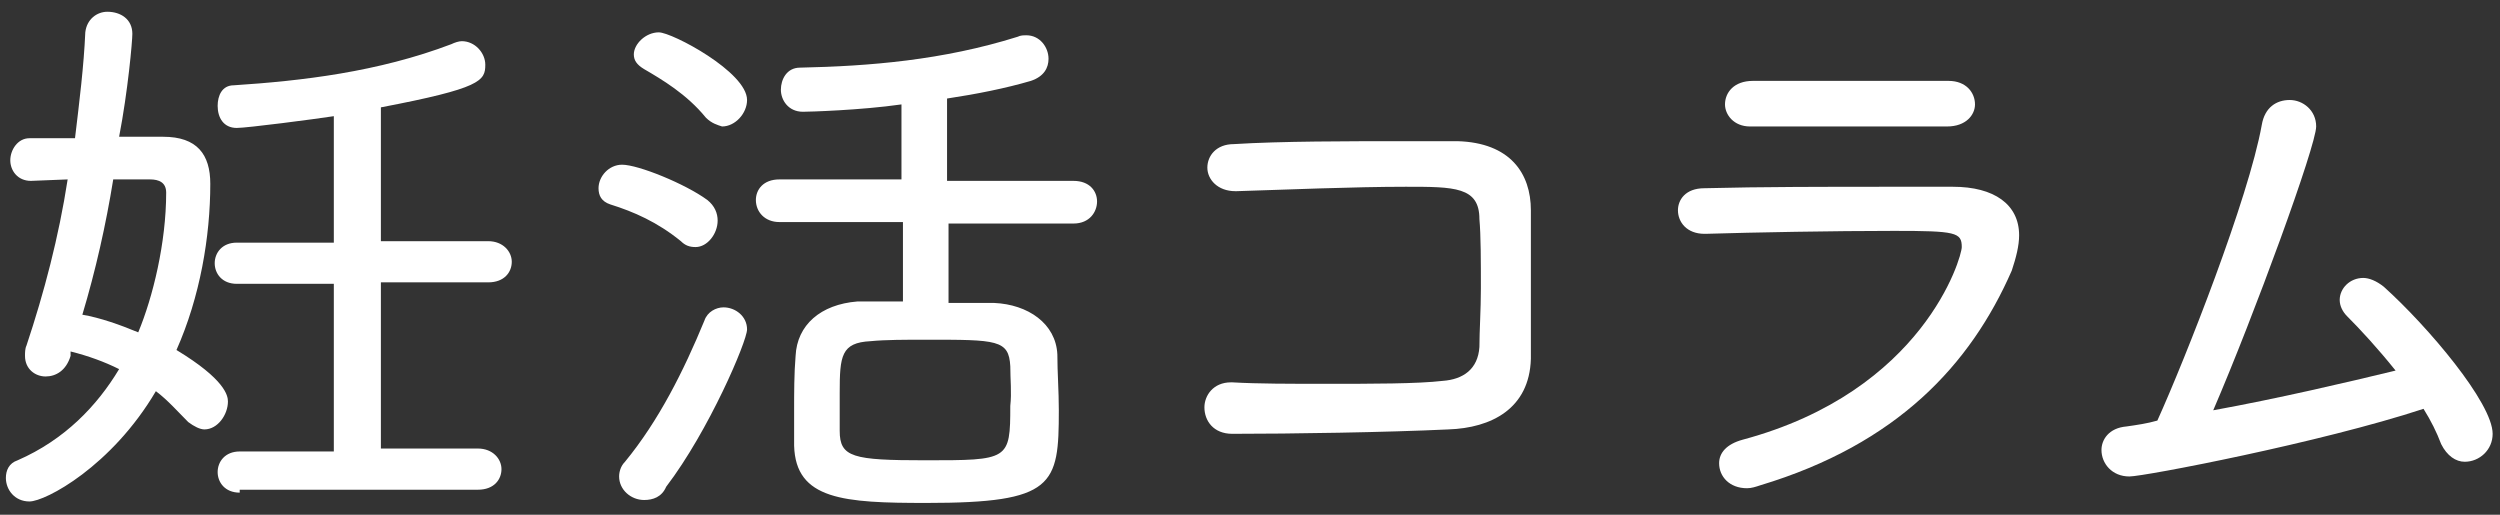
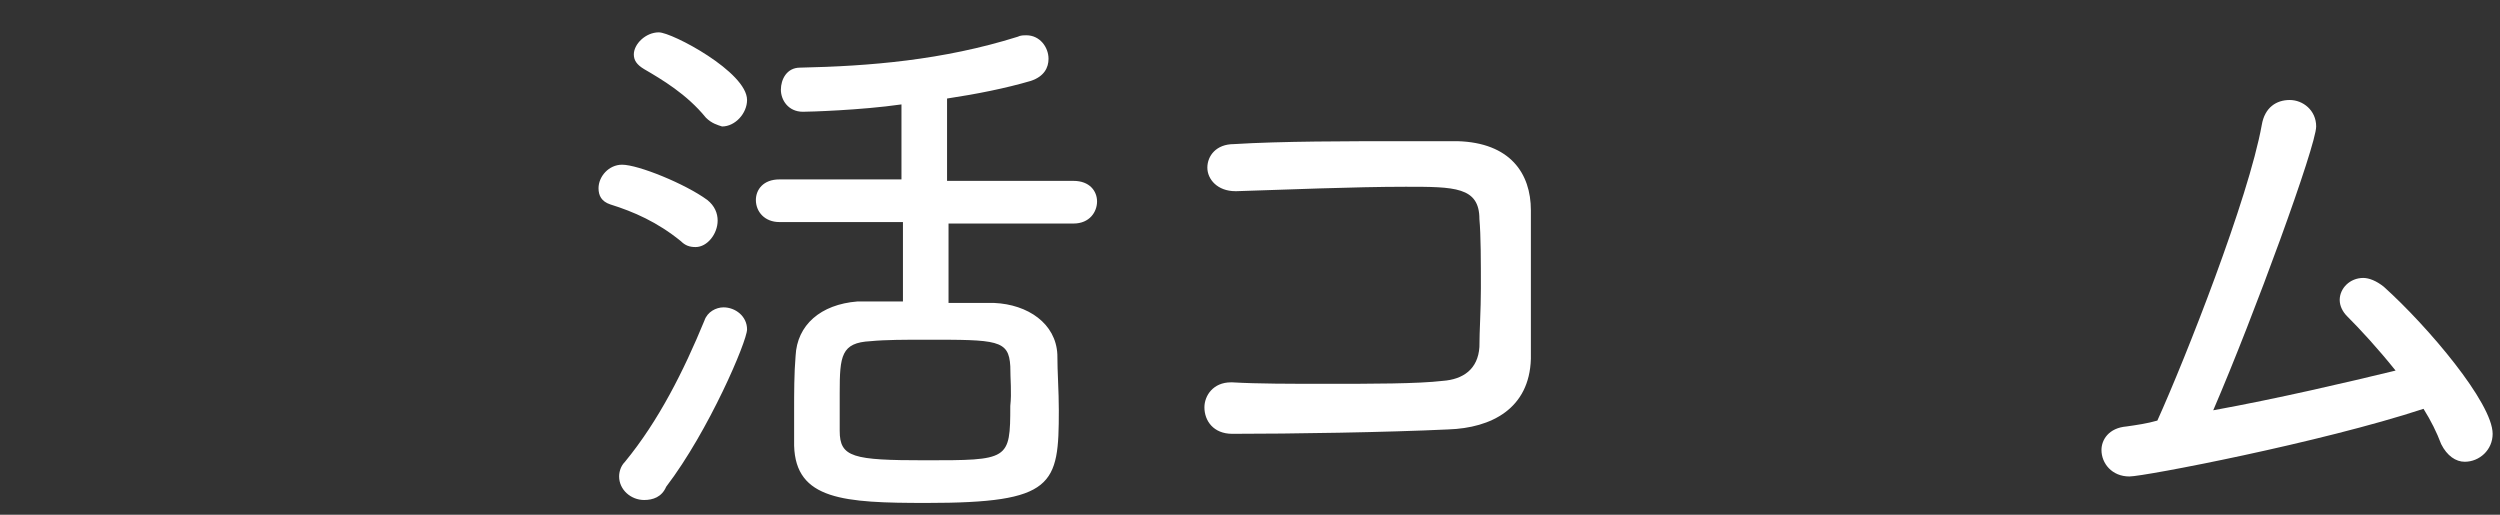
<svg xmlns="http://www.w3.org/2000/svg" version="1.1" id="レイヤー_1" x="0px" y="0px" width="170px" height="35px" viewBox="0 0 170 35" style="enable-background:new 0 0 170 35;" xml:space="preserve">
  <rect x="0" y="0" width="170" height="35" fill="#333333" stroke="none" />
  <style type="text/css">
	.st0{fill:none;}
	.st1{fill:#FFFFFF;}
</style>
-   <rect class="st0" width="170" height="35" />
  <g>
-     <path class="st1" d="M4.8,24.2c-0.3,1-1,1.4-1.7,1.4c-0.7,0-1.4-0.5-1.4-1.4c0-0.2,0-0.5,0.1-0.7C3,19.9,4,16.1,4.6,12.2l-2.5,0.1   h0c-0.9,0-1.4-0.7-1.4-1.4c0-0.7,0.5-1.5,1.3-1.5c0.9,0,2,0,3.1,0c0.3-2.5,0.6-4.9,0.7-7.2c0.1-0.9,0.8-1.4,1.5-1.4   C8.2,0.8,9,1.3,9,2.3c0,0.5-0.3,3.9-0.9,7c1,0,2.1,0,3,0c2.3,0,3.2,1.2,3.2,3.2c0,3.6-0.7,7.7-2.3,11.3c3.3,2,3.5,3.1,3.5,3.5   c0,0.9-0.7,1.9-1.6,1.9c-0.3,0-0.7-0.2-1.1-0.5c-0.7-0.7-1.4-1.5-2.2-2.1c-3,5.1-7.5,7.5-8.6,7.5c-1,0-1.6-0.8-1.6-1.6   c0-0.5,0.2-1,0.8-1.2c3.2-1.4,5.4-3.7,6.9-6.2c-1-0.5-2.1-0.9-3.3-1.2L4.8,24.2z M7.7,12.2c-0.5,3.1-1.2,6.2-2.1,9.2   c1.2,0.2,2.6,0.7,3.8,1.2c1-2.4,1.9-6.1,1.9-9.5c0-0.7-0.5-0.9-1.1-0.9H7.7z M16.3,33.5c-1,0-1.5-0.7-1.5-1.4   c0-0.7,0.5-1.4,1.5-1.4h6.4V19.3h-6.6c-1,0-1.5-0.7-1.5-1.4c0-0.7,0.5-1.4,1.5-1.4h6.6V7.9c-1.3,0.2-5.9,0.8-6.6,0.8   c-0.9,0-1.3-0.7-1.3-1.5c0-0.7,0.3-1.4,1.1-1.4c4.6-0.3,9.8-0.9,14.8-2.8c0.2-0.1,0.5-0.2,0.7-0.2c0.9,0,1.6,0.8,1.6,1.6   c0,1.1-0.3,1.6-7.1,2.9v9.1h7.3c1,0,1.6,0.7,1.6,1.4c0,0.7-0.5,1.4-1.6,1.4h-7.3v11.3h6.6c1,0,1.6,0.7,1.6,1.4   c0,0.7-0.5,1.4-1.6,1.4H16.3z" />
-     <path class="st1" d="M46.3,16.4c-1.6-1.3-3.2-2-4.8-2.5c-0.6-0.2-0.8-0.6-0.8-1.1c0-0.8,0.7-1.6,1.6-1.6c1.1,0,4.3,1.3,5.8,2.4   c0.5,0.4,0.7,0.9,0.7,1.4c0,0.9-0.7,1.8-1.5,1.8C46.9,16.8,46.6,16.7,46.3,16.4z M43.8,34c-0.9,0-1.7-0.7-1.7-1.6   c0-0.3,0.1-0.7,0.4-1c2.3-2.8,4-6.2,5.4-9.6c0.2-0.6,0.8-0.9,1.3-0.9c0.8,0,1.6,0.6,1.6,1.5c0,0.8-2.6,6.9-5.5,10.7   C45,33.8,44.4,34,43.8,34z M48,8c-1.3-1.6-3-2.6-4.2-3.3c-0.5-0.3-0.7-0.6-0.7-1c0-0.7,0.8-1.5,1.7-1.5s6,2.7,6,4.6   c0,0.9-0.8,1.8-1.7,1.8C48.8,8.5,48.4,8.4,48,8z M64.5,15.2v5.4c1.1,0,2.2,0,3.1,0c2.3,0.1,4.2,1.4,4.3,3.5c0,1.2,0.1,2.5,0.1,3.8   c0,5.1-0.3,6.3-9,6.3c-5.6,0-8.9-0.2-9-3.9c0-0.8,0-1.6,0-2.4c0-1.2,0-2.5,0.1-3.7c0.1-2.1,1.7-3.5,4.2-3.7c0.9,0,2,0,3.1,0v-5.4   H53c-1,0-1.6-0.7-1.6-1.5c0-0.7,0.5-1.4,1.6-1.4h8.3V7.1c-2.8,0.4-6.3,0.5-6.7,0.5c-1,0-1.5-0.8-1.5-1.5s0.4-1.5,1.3-1.5   c4.7-0.1,9.7-0.5,14.8-2.1c0.2-0.1,0.4-0.1,0.6-0.1c0.9,0,1.5,0.8,1.5,1.6c0,0.6-0.3,1.2-1.2,1.5c-1.7,0.5-3.7,0.9-5.7,1.2v5.6h8.6   c1.1,0,1.6,0.7,1.6,1.4c0,0.7-0.5,1.5-1.6,1.5H64.5z M68.7,24.9c-0.1-1.8-0.9-1.8-5.7-1.8c-1.4,0-2.8,0-3.8,0.1   c-2,0.1-2.1,1-2.1,3.5c0,0.9,0,1.8,0,2.6c0,1.8,0.9,2,5.8,2c5.7,0,5.8,0,5.8-3.7C68.8,26.7,68.7,25.8,68.7,24.9z" />
+     <path class="st1" d="M46.3,16.4c-1.6-1.3-3.2-2-4.8-2.5c-0.6-0.2-0.8-0.6-0.8-1.1c0-0.8,0.7-1.6,1.6-1.6c1.1,0,4.3,1.3,5.8,2.4   c0.5,0.4,0.7,0.9,0.7,1.4c0,0.9-0.7,1.8-1.5,1.8C46.9,16.8,46.6,16.7,46.3,16.4z M43.8,34c-0.9,0-1.7-0.7-1.7-1.6   c0-0.3,0.1-0.7,0.4-1c2.3-2.8,4-6.2,5.4-9.6c0.2-0.6,0.8-0.9,1.3-0.9c0.8,0,1.6,0.6,1.6,1.5c0,0.8-2.6,6.9-5.5,10.7   C45,33.8,44.4,34,43.8,34z M48,8c-1.3-1.6-3-2.6-4.2-3.3c-0.5-0.3-0.7-0.6-0.7-1c0-0.7,0.8-1.5,1.7-1.5s6,2.7,6,4.6   c0,0.9-0.8,1.8-1.7,1.8C48.8,8.5,48.4,8.4,48,8M64.5,15.2v5.4c1.1,0,2.2,0,3.1,0c2.3,0.1,4.2,1.4,4.3,3.5c0,1.2,0.1,2.5,0.1,3.8   c0,5.1-0.3,6.3-9,6.3c-5.6,0-8.9-0.2-9-3.9c0-0.8,0-1.6,0-2.4c0-1.2,0-2.5,0.1-3.7c0.1-2.1,1.7-3.5,4.2-3.7c0.9,0,2,0,3.1,0v-5.4   H53c-1,0-1.6-0.7-1.6-1.5c0-0.7,0.5-1.4,1.6-1.4h8.3V7.1c-2.8,0.4-6.3,0.5-6.7,0.5c-1,0-1.5-0.8-1.5-1.5s0.4-1.5,1.3-1.5   c4.7-0.1,9.7-0.5,14.8-2.1c0.2-0.1,0.4-0.1,0.6-0.1c0.9,0,1.5,0.8,1.5,1.6c0,0.6-0.3,1.2-1.2,1.5c-1.7,0.5-3.7,0.9-5.7,1.2v5.6h8.6   c1.1,0,1.6,0.7,1.6,1.4c0,0.7-0.5,1.5-1.6,1.5H64.5z M68.7,24.9c-0.1-1.8-0.9-1.8-5.7-1.8c-1.4,0-2.8,0-3.8,0.1   c-2,0.1-2.1,1-2.1,3.5c0,0.9,0,1.8,0,2.6c0,1.8,0.9,2,5.8,2c5.7,0,5.8,0,5.8-3.7C68.8,26.7,68.7,25.8,68.7,24.9z" />
    <path class="st1" d="M98.5,29.2c-4.2,0.2-10.7,0.3-14.7,0.3c-1.3,0-1.9-0.9-1.9-1.8c0-0.8,0.6-1.7,1.8-1.7h0.1   c1.7,0.1,4,0.1,6.3,0.1c3.2,0,6.3,0,8-0.2c1.4-0.1,2.4-0.8,2.5-2.3c0-1.1,0.1-2.5,0.1-4c0-1.8,0-3.6-0.1-4.7c0-2.2-1.7-2.2-5-2.2   c-3.5,0-8.3,0.2-11.5,0.3H84c-1.2,0-1.9-0.8-1.9-1.6c0-0.8,0.6-1.6,1.8-1.6c3.2-0.2,7.8-0.2,11.7-0.2c1.3,0,2.5,0,3.5,0   c3.6,0.1,5,2.2,5,4.7c0,8.3,0,9.7,0,10.1C104,27.8,101.4,29.1,98.5,29.2z" />
-     <path class="st1" d="M119.7,33c-0.3,0.1-0.6,0.2-0.9,0.2c-1.2,0-1.9-0.8-1.9-1.7c0-0.7,0.5-1.3,1.6-1.6   c12.3-3.3,14.9-12.4,14.9-13.1c0-1-0.4-1.1-4.6-1.1c-4.1,0-9.5,0.1-12.8,0.2h-0.1c-1.2,0-1.8-0.8-1.8-1.6c0-0.7,0.5-1.5,1.8-1.5   c3.8-0.1,8.4-0.1,12.7-0.1h4.2c2.8,0,4.5,1.2,4.5,3.3c0,0.7-0.2,1.5-0.5,2.4C134,24.8,129,30.2,119.7,33z M132.5,5.5   c1.2,0,1.8,0.8,1.8,1.6c0,0.7-0.6,1.5-1.9,1.5c-2.4,0-5.7,0-8.9,0c-1.6,0-3.1,0-4.5,0c-1.1,0-1.7-0.8-1.7-1.5   c0-0.8,0.6-1.6,1.9-1.6h0c1.9,0,4.2,0,6.6,0C128.1,5.5,130.5,5.5,132.5,5.5L132.5,5.5z" />
    <path class="st1" d="M144.8,32.4c-1.2,0-1.9-0.9-1.9-1.8c0-0.7,0.5-1.5,1.7-1.6c0.7-0.1,1.4-0.2,2.1-0.4c1.9-4.2,6.2-15.1,7.1-20.1   c0.2-1.2,1-1.7,1.9-1.7c0.9,0,1.8,0.7,1.8,1.8c0,1.3-4.2,12.8-7,19.3c4.4-0.8,9.1-1.9,12.4-2.7c-1.2-1.5-2.4-2.8-3.3-3.7   c-0.3-0.3-0.5-0.7-0.5-1.1c0-0.8,0.7-1.5,1.6-1.5c0.4,0,0.9,0.2,1.4,0.6c3,2.7,7.4,7.9,7.4,10c0,1.1-0.9,1.9-1.9,1.9   c-0.6,0-1.2-0.4-1.6-1.2c-0.3-0.8-0.7-1.6-1.2-2.4C157.8,30.1,145.8,32.4,144.8,32.4z" />
  </g>
</svg>